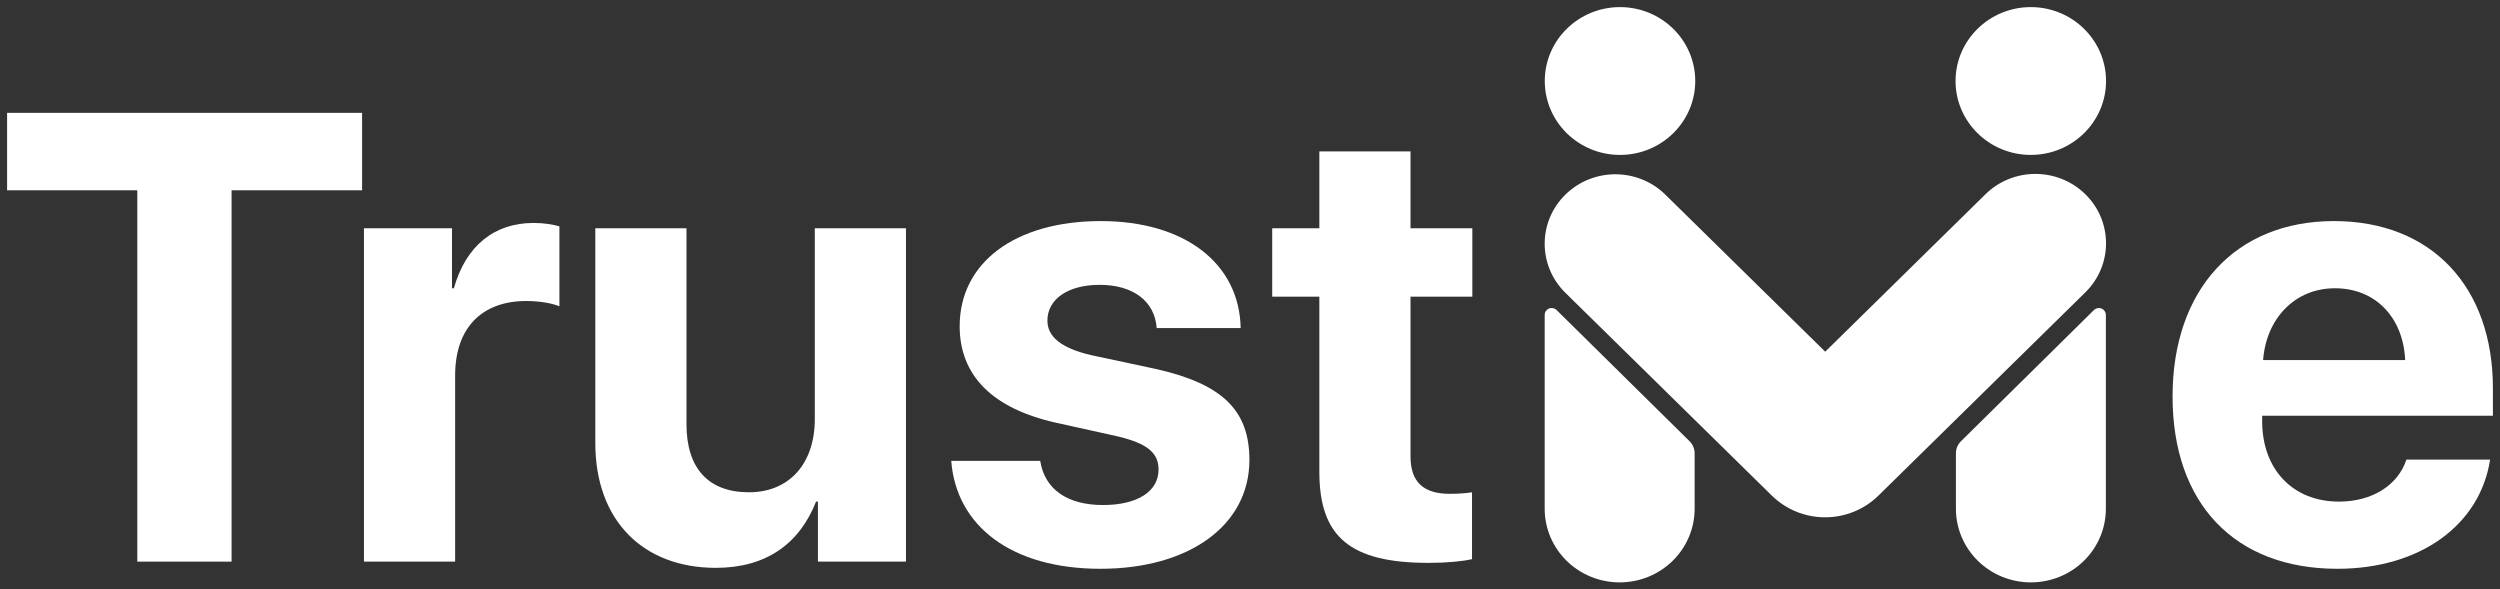
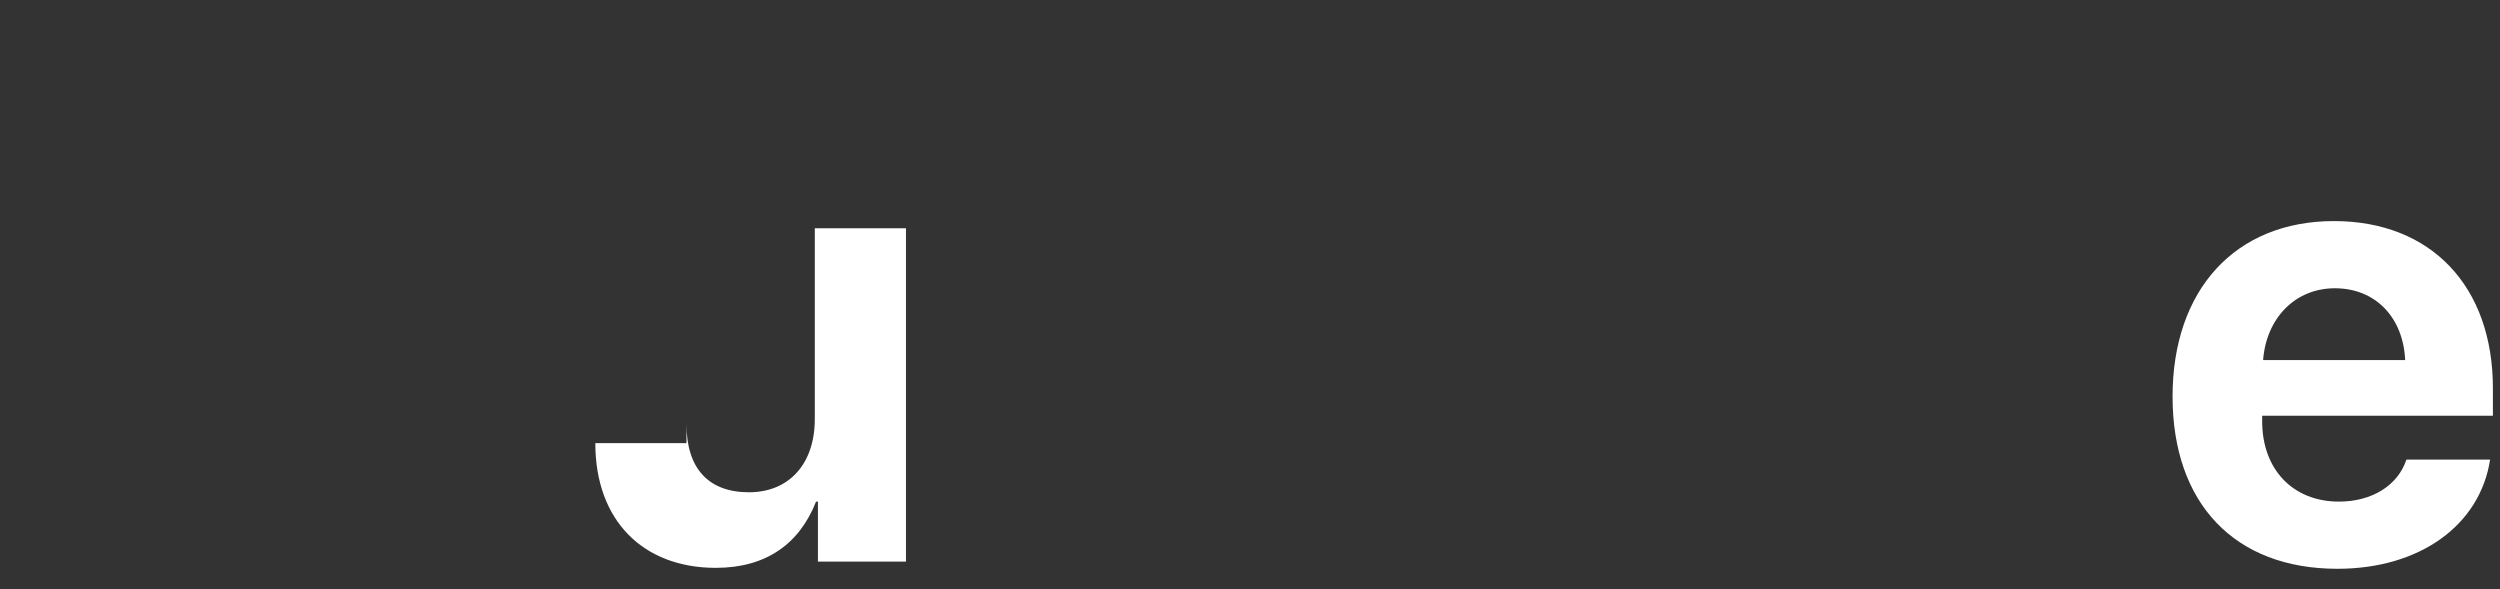
<svg xmlns="http://www.w3.org/2000/svg" width="352" height="83" viewBox="0 0 352 83" fill="none">
  <rect x="0" y="0" width="352" height="83" fill="#333333" stroke="none" />
-   <path d="M32.607 79.077H19.331V26.793H1V15.89H50.983V26.793H32.607V79.077Z" fill="white" />
-   <path d="M51.246 79.077V32.136H63.643V40.587H63.907C65.577 34.632 69.578 31.391 75.117 31.391C76.611 31.391 77.886 31.61 78.765 31.873V43.127C77.71 42.689 75.952 42.382 74.105 42.382C67.775 42.382 64.083 46.236 64.083 52.848V79.077H51.246Z" fill="white" />
-   <path d="M127.561 32.136V79.077H115.164V70.626H114.9C112.57 76.538 107.911 79.953 100.789 79.953C90.59 79.953 83.821 73.341 83.821 62.394V32.136H96.657V59.723C96.657 65.984 99.778 69.312 105.449 69.312C111.164 69.312 114.724 65.24 114.724 59.022V32.136H127.561Z" fill="white" />
-   <path d="M135.122 45.929C135.122 36.996 142.903 31.128 154.992 31.128C166.817 31.128 174.51 37.084 174.686 46.192H162.861C162.597 42.426 159.564 40.105 154.816 40.105C150.376 40.105 147.475 42.12 147.475 45.141C147.475 47.462 149.497 49.038 153.629 50.002L162.641 51.928C172.092 54.03 175.917 57.752 175.917 64.758C175.917 73.998 167.388 80.085 154.948 80.085C142.375 80.085 134.638 74.042 133.935 64.89H146.464C147.079 68.831 150.2 71.108 155.299 71.108C160.179 71.108 163.124 69.181 163.124 66.116C163.124 63.751 161.542 62.438 157.322 61.43L148.618 59.504C139.694 57.489 135.122 52.848 135.122 45.929Z" fill="white" />
-   <path d="M185.764 21.32H198.6V32.136H207.304V41.769H198.6V64.233C198.6 67.824 200.358 69.531 204.139 69.531C205.282 69.531 206.469 69.444 207.26 69.312V78.727C205.941 79.034 203.743 79.252 201.15 79.252C190.072 79.252 185.764 75.574 185.764 66.422V41.769H179.126V32.136H185.764V21.32Z" fill="white" />
+   <path d="M127.561 32.136V79.077H115.164V70.626H114.9C112.57 76.538 107.911 79.953 100.789 79.953C90.59 79.953 83.821 73.341 83.821 62.394H96.657V59.723C96.657 65.984 99.778 69.312 105.449 69.312C111.164 69.312 114.724 65.24 114.724 59.022V32.136H127.561Z" fill="white" />
  <path d="M328.756 40.587C323.129 40.587 319.085 44.834 318.645 50.702H338.647C338.383 44.703 334.471 40.587 328.756 40.587ZM338.823 64.715H350.604C349.198 73.91 340.757 80.085 329.108 80.085C314.601 80.085 305.897 70.845 305.897 55.825C305.897 40.85 314.689 31.128 328.624 31.128C342.34 31.128 351 40.368 351 54.643V58.54H318.514V59.328C318.514 66.028 322.778 70.626 329.328 70.626C334.031 70.626 337.636 68.305 338.823 64.715Z" fill="white" />
-   <path fill-rule="evenodd" clip-rule="evenodd" d="M295.898 43.443C296.265 43.592 296.505 43.944 296.505 44.334V71.631C296.505 74.381 295.393 77.018 293.414 78.963C291.433 80.908 288.75 82 285.95 82H285.947C283.147 82 280.462 80.908 278.483 78.963C276.504 77.018 275.392 74.381 275.392 71.631V63.825C275.392 63.188 275.649 62.576 276.107 62.124L294.827 43.654C295.108 43.377 295.53 43.294 295.898 43.443ZM218.098 43.443C217.731 43.592 217.491 43.944 217.491 44.334V71.631C217.491 74.381 218.603 77.018 220.583 78.963C222.562 80.908 225.248 82 228.047 82H228.049C230.848 82 233.534 80.908 235.513 78.963C237.493 77.018 238.605 74.381 238.605 71.631V63.825C238.605 63.188 238.349 62.576 237.89 62.124C234.917 59.192 223.499 47.926 219.169 43.654C218.889 43.377 218.465 43.294 218.098 43.443ZM220.406 27.403C216.52 31.22 216.52 37.409 220.406 41.227L249.474 69.782C251.465 71.737 254.163 72.836 256.978 72.836C259.792 72.836 262.493 71.737 264.482 69.782C272.657 61.751 285.632 49.004 293.618 41.161C297.499 37.347 297.499 31.164 293.618 27.35L293.616 27.349C289.734 23.535 283.438 23.535 279.555 27.349C270.802 35.948 256.99 49.517 256.99 49.517C256.99 49.517 243.218 35.987 234.479 27.403C230.592 23.585 224.291 23.585 220.406 27.403ZM238.691 11.406C238.691 5.663 233.944 1 228.097 1C222.251 1 217.504 5.663 217.504 11.406C217.504 17.149 222.251 21.812 228.097 21.812C233.944 21.812 238.691 17.149 238.691 11.406ZM296.53 11.406C296.53 5.663 291.783 1 285.937 1C280.089 1 275.342 5.663 275.342 11.406C275.342 17.149 280.089 21.812 285.937 21.812C291.783 21.812 296.53 17.149 296.53 11.406Z" fill="white" />
</svg>